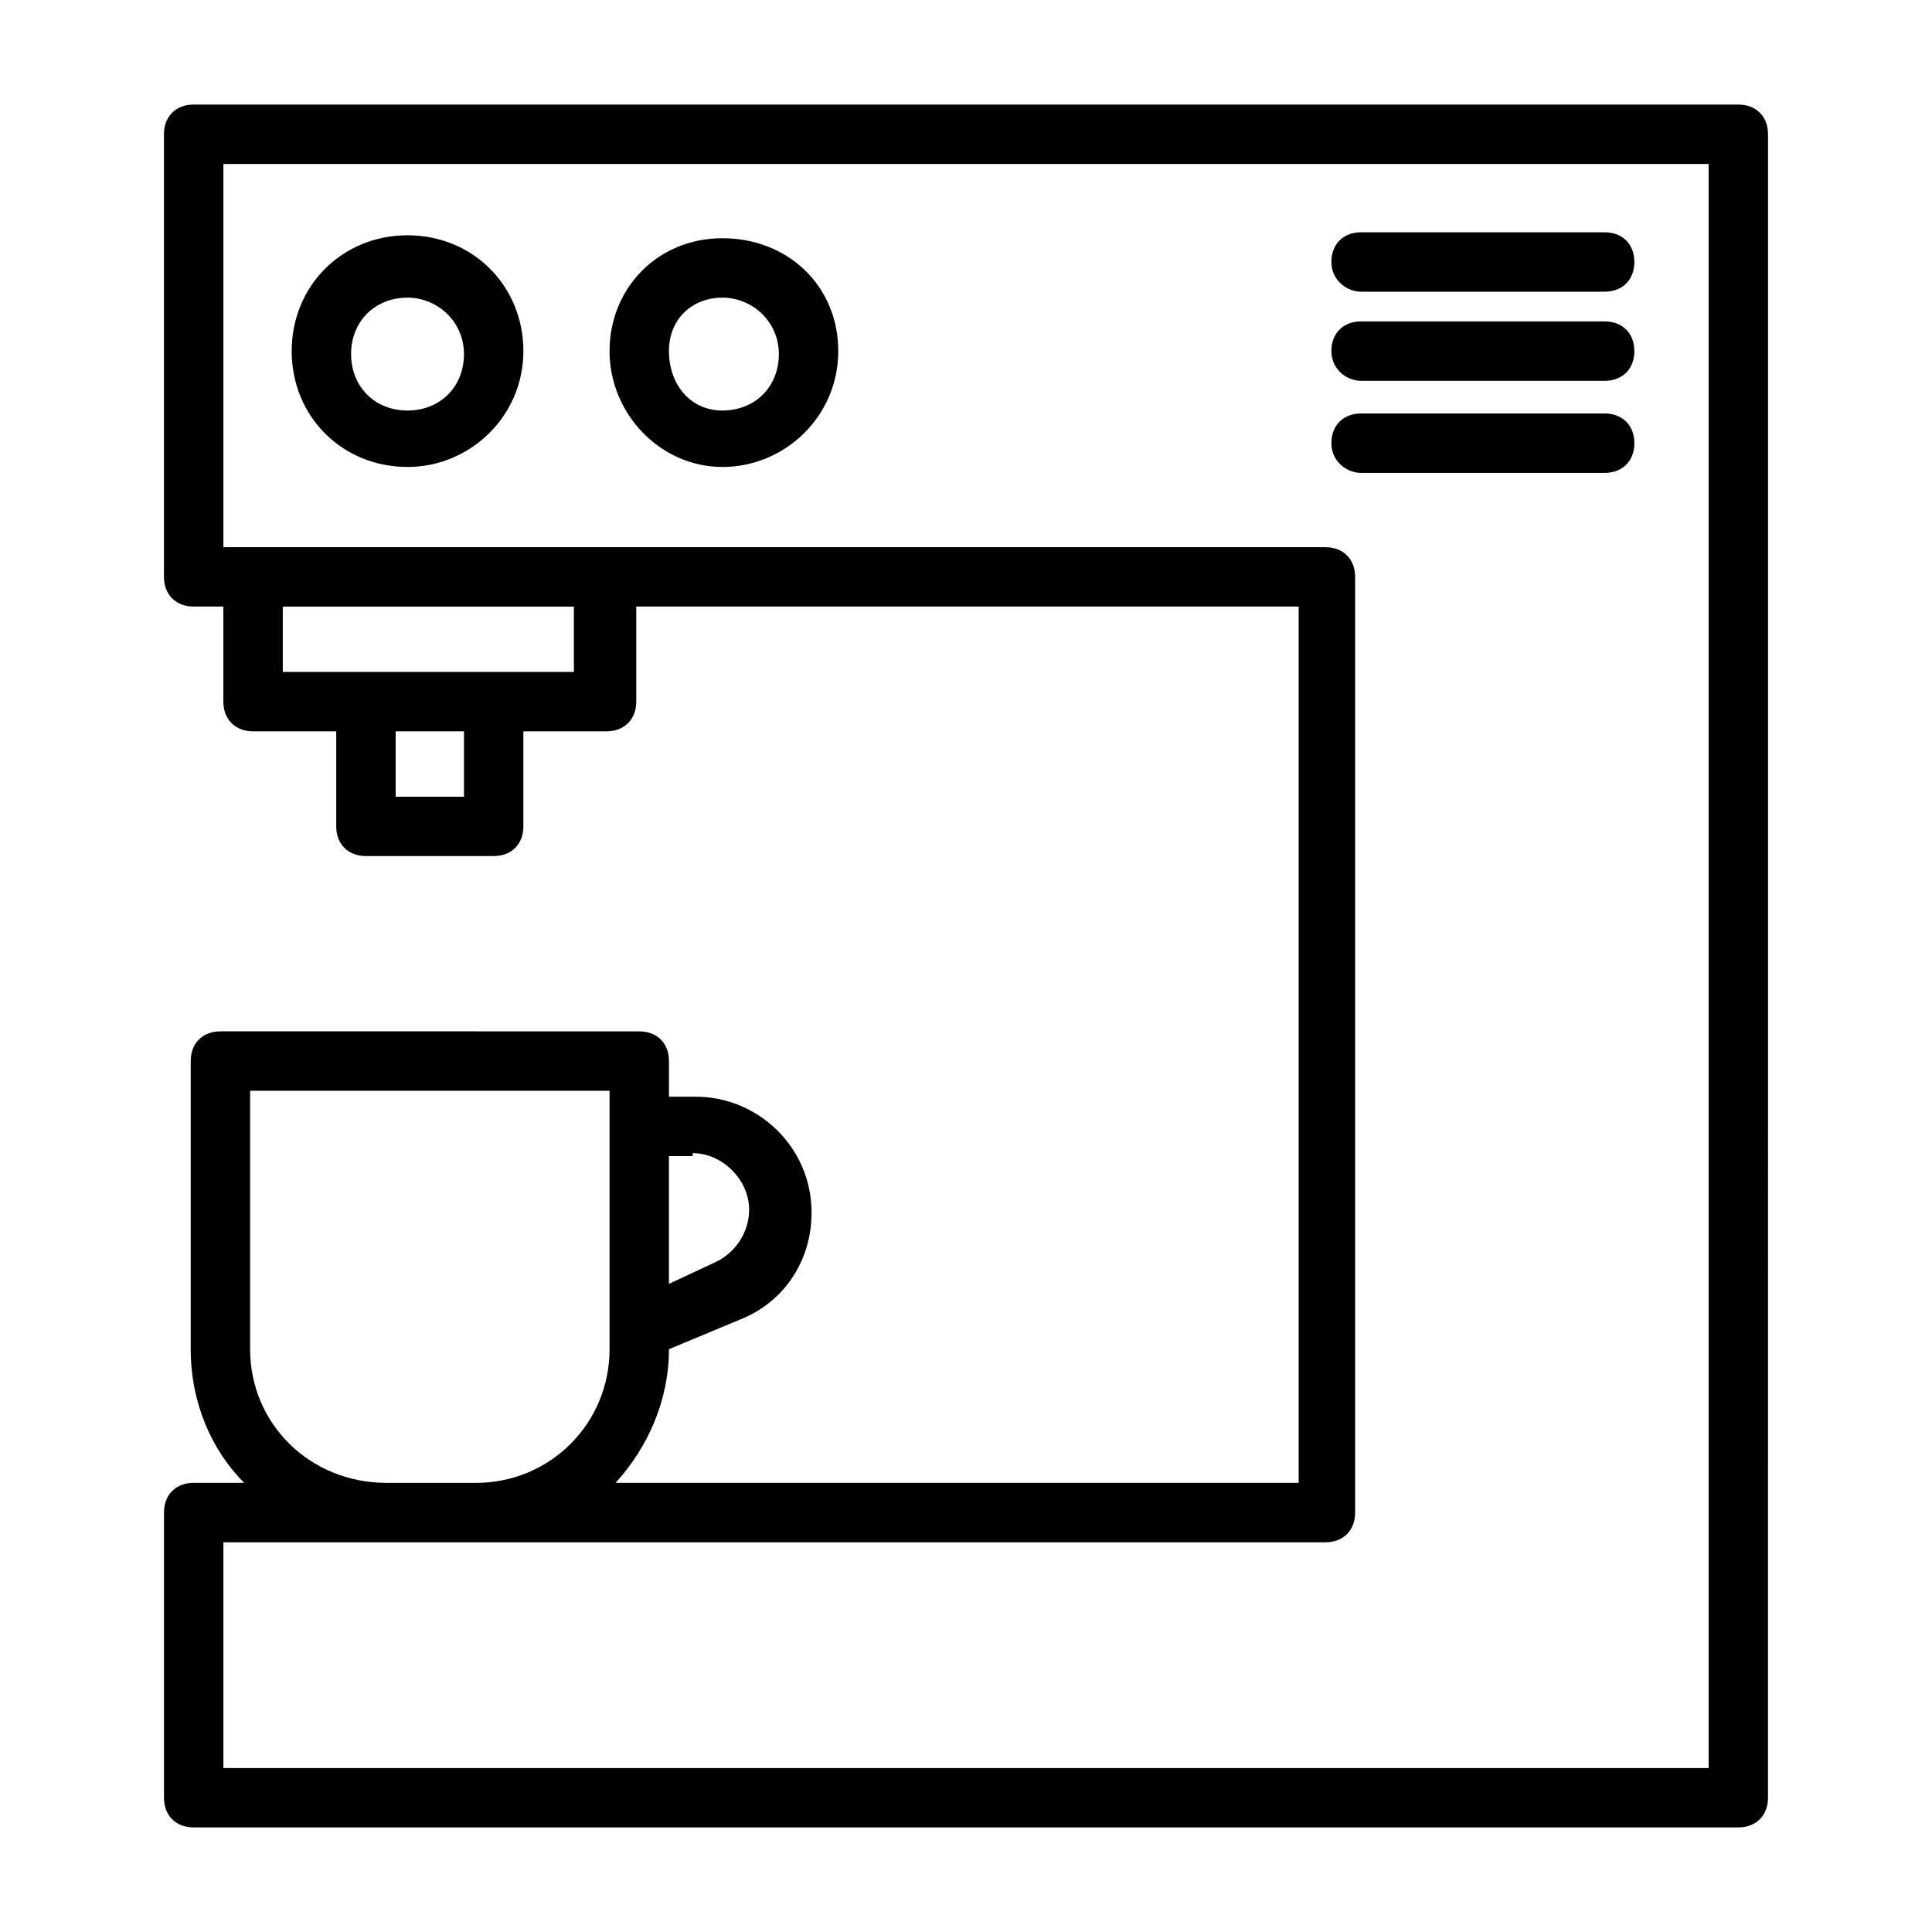
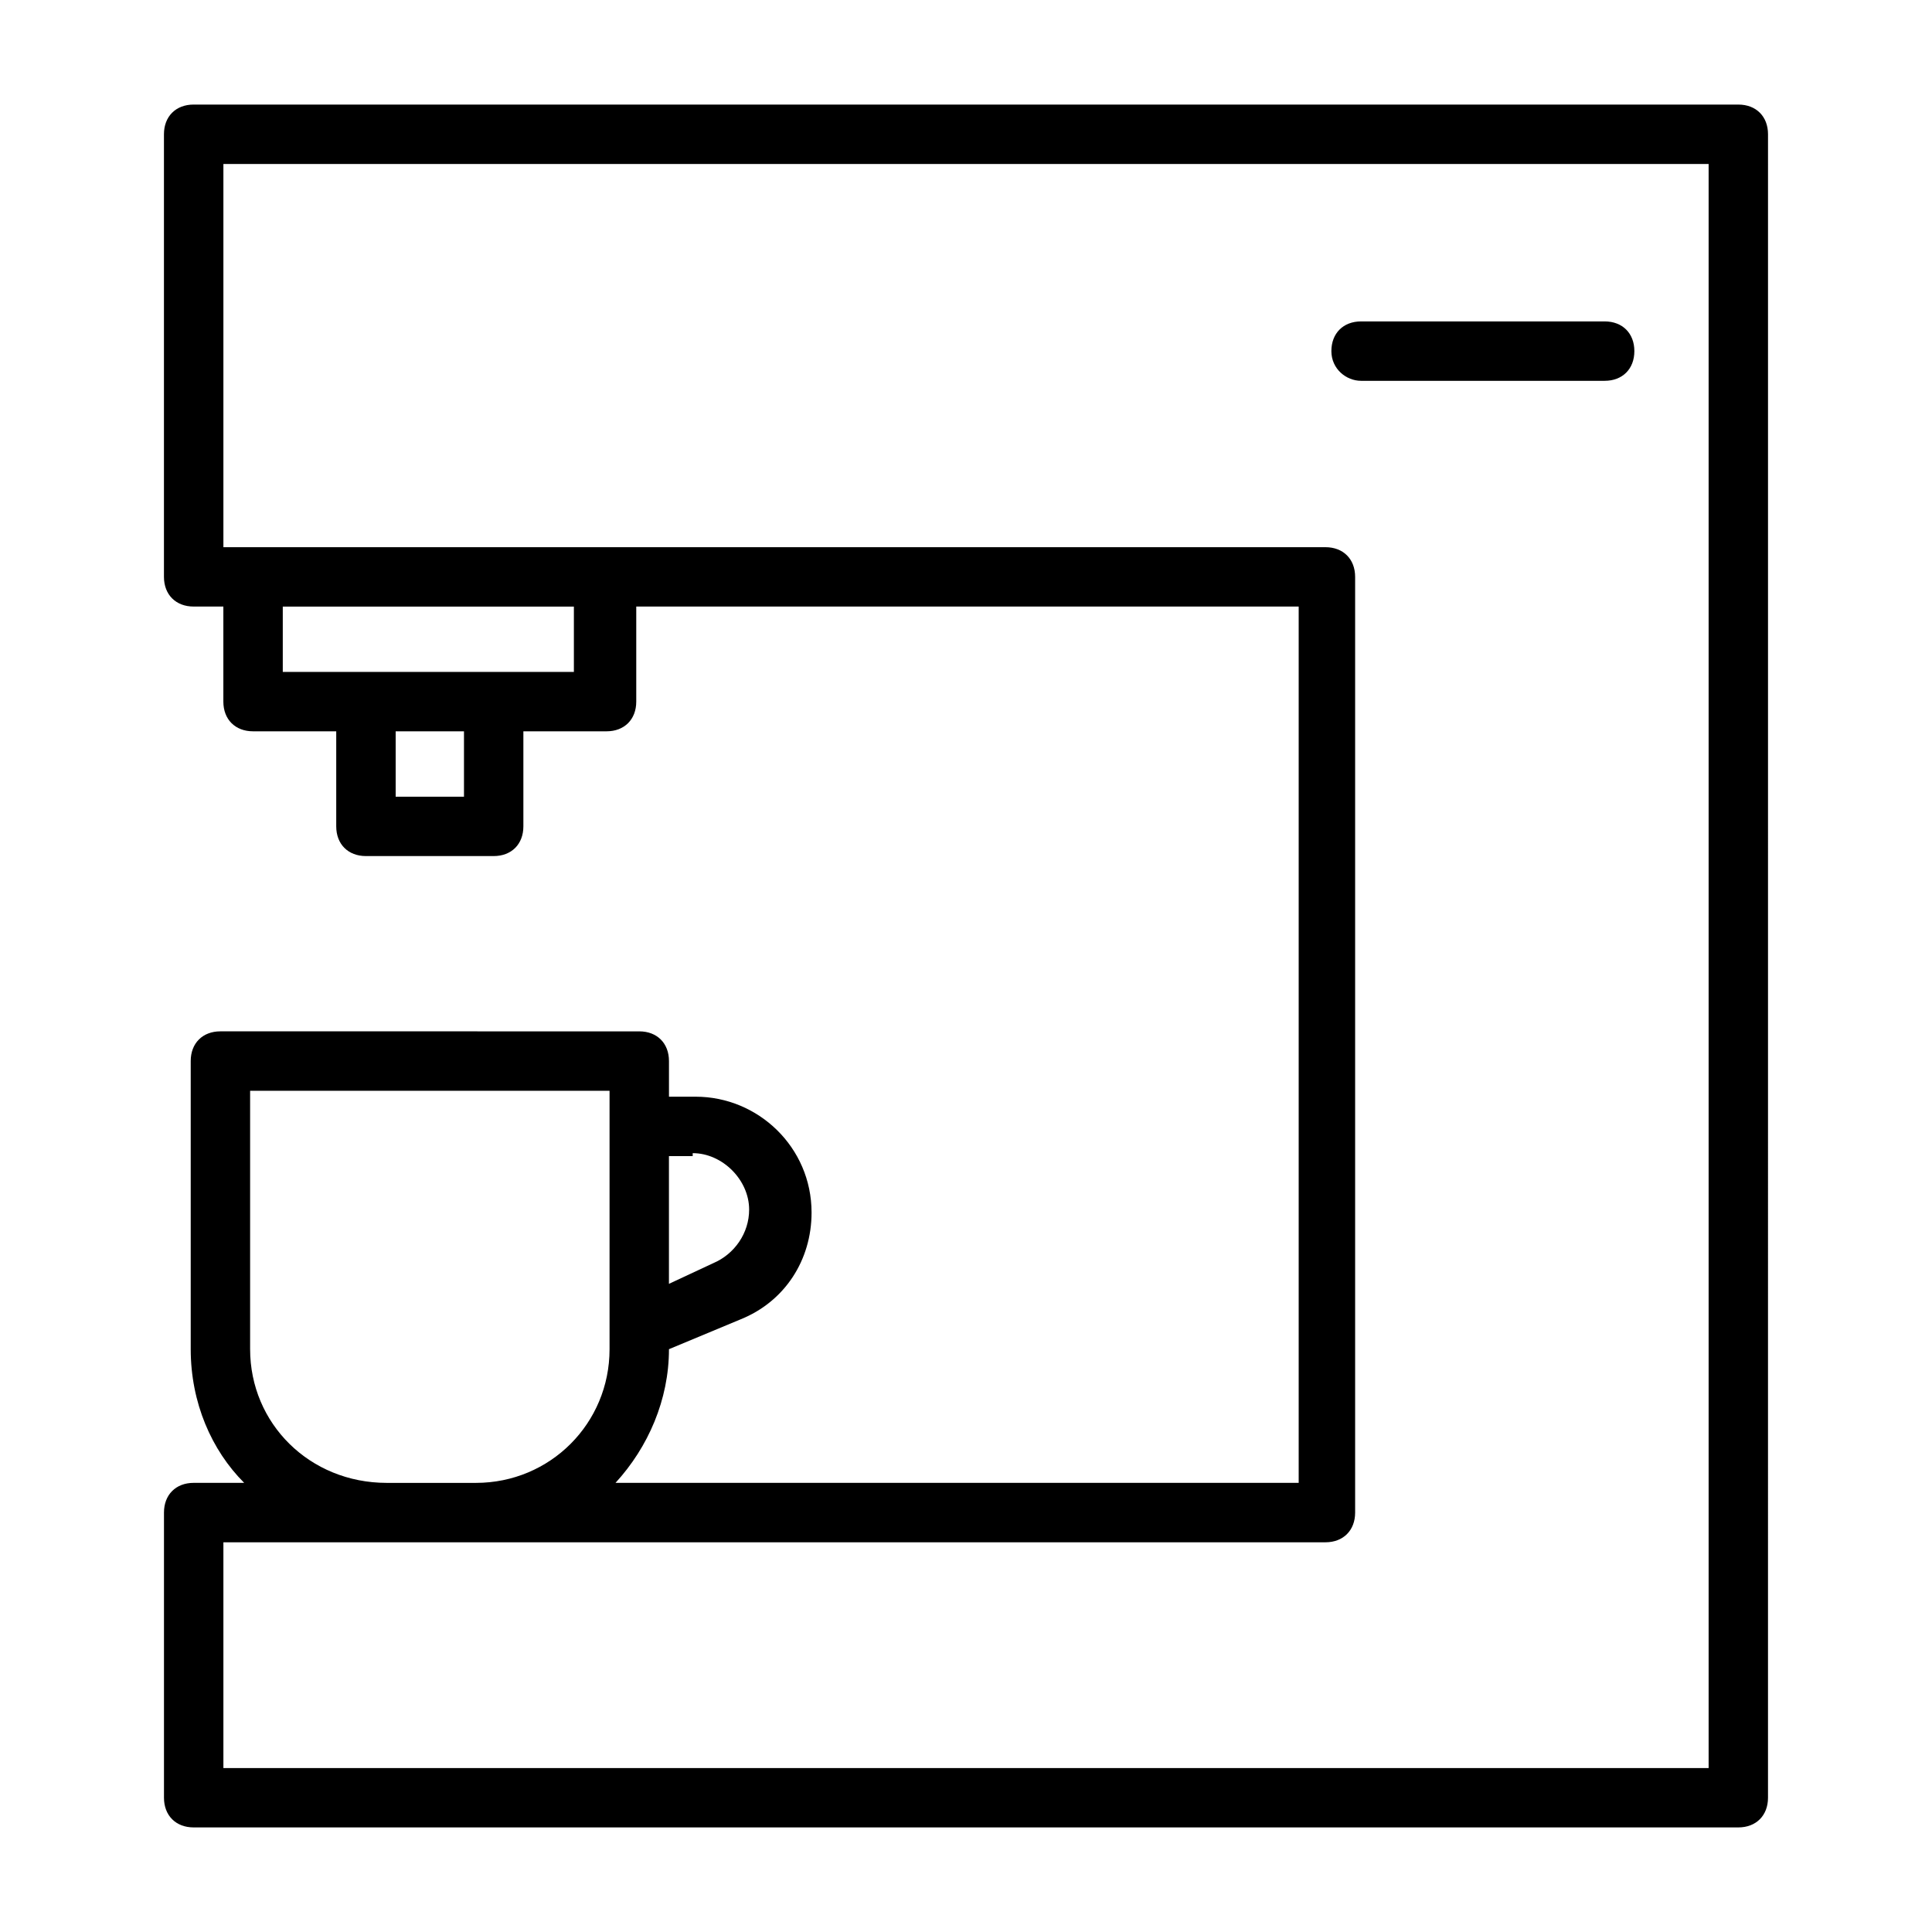
<svg xmlns="http://www.w3.org/2000/svg" fill="#000000" width="800px" height="800px" version="1.1" viewBox="144 144 512 512">
  <g>
    <path d="m604.67 171.71h-409.35c-4.723 0-7.871 3.148-7.871 7.871v117.29c0 4.723 3.148 7.871 7.871 7.871h7.871v25.191c0 4.723 3.148 7.871 7.871 7.871h22.043v25.191c0 4.723 3.148 7.871 7.871 7.871h33.852c4.723 0 7.871-3.148 7.871-7.871v-25.191h22.043c4.723 0 7.871-3.148 7.871-7.871v-25.191h175.55v232.23h-181.05c8.66-9.445 14.168-22.043 14.168-35.426l18.895-7.871c11.809-4.723 18.895-15.742 18.895-28.34 0-17.32-14.168-30.699-30.699-30.699h-7.09v-9.445c0-4.723-3.148-7.871-7.871-7.871l-111-0.004c-4.723 0-7.871 3.148-7.871 7.871v76.359c0 14.168 5.512 26.766 14.168 35.426h-13.383c-4.723 0-7.871 3.148-7.871 7.871v75.57c0 4.723 3.148 7.871 7.871 7.871h409.34c4.723 0 7.871-3.148 7.871-7.871l0.004-440.83c0-4.723-3.148-7.871-7.871-7.871zm-337.71 183.42h-18.105v-17.32h18.105zm29.125-33.062h-77.145v-17.32h77.145zm31.488 127.53c7.871 0 14.957 7.086 14.957 14.957 0 6.297-3.938 11.809-9.445 14.168l-11.809 5.512v-33.852h6.297zm-117.29 51.953v-68.488l95.254 0.004v68.488c0 19.68-15.742 35.426-35.426 35.426h-23.617c-20.465-0.004-36.211-15.75-36.211-35.43zm386.52 111h-393.6v-59.828h292.05c4.723 0 7.871-3.148 7.871-7.871v-247.97c0-4.723-3.148-7.871-7.871-7.871h-292.05v-101.55h393.6z" />
-     <path d="m252 267.75c16.531 0 30.699-13.383 30.699-30.699 0-17.32-13.383-30.699-30.699-30.699-17.32 0-30.699 13.383-30.699 30.699 0 17.316 13.383 30.699 30.699 30.699zm0-44.871c7.871 0 14.957 6.297 14.957 14.957 0 8.66-6.297 14.957-14.957 14.957s-14.957-6.297-14.957-14.957c0-8.66 6.297-14.957 14.957-14.957z" />
-     <path d="m335.45 267.75c16.531 0 30.699-13.383 30.699-30.699 0-17.32-13.383-29.918-30.699-29.918-17.32 0-29.914 13.383-29.914 29.914s13.383 30.703 29.914 30.703zm0-44.871c7.871 0 14.957 6.297 14.957 14.957 0 8.66-6.297 14.957-14.957 14.957-8.66 0-14.172-7.086-14.172-15.746s6.297-14.168 14.172-14.168z" />
-     <path d="m504.7 221.3h64.551c4.723 0 7.871-3.148 7.871-7.871s-3.148-7.871-7.871-7.871h-64.551c-4.723 0-7.871 3.148-7.871 7.871s3.938 7.871 7.871 7.871z" />
    <path d="m504.7 244.92h64.551c4.723 0 7.871-3.148 7.871-7.871s-3.148-7.871-7.871-7.871h-64.551c-4.723 0-7.871 3.148-7.871 7.871s3.938 7.871 7.871 7.871z" />
-     <path d="m504.7 269.32h64.551c4.723 0 7.871-3.148 7.871-7.871s-3.148-7.871-7.871-7.871h-64.551c-4.723 0-7.871 3.148-7.871 7.871s3.938 7.871 7.871 7.871z" />
  </g>
</svg>